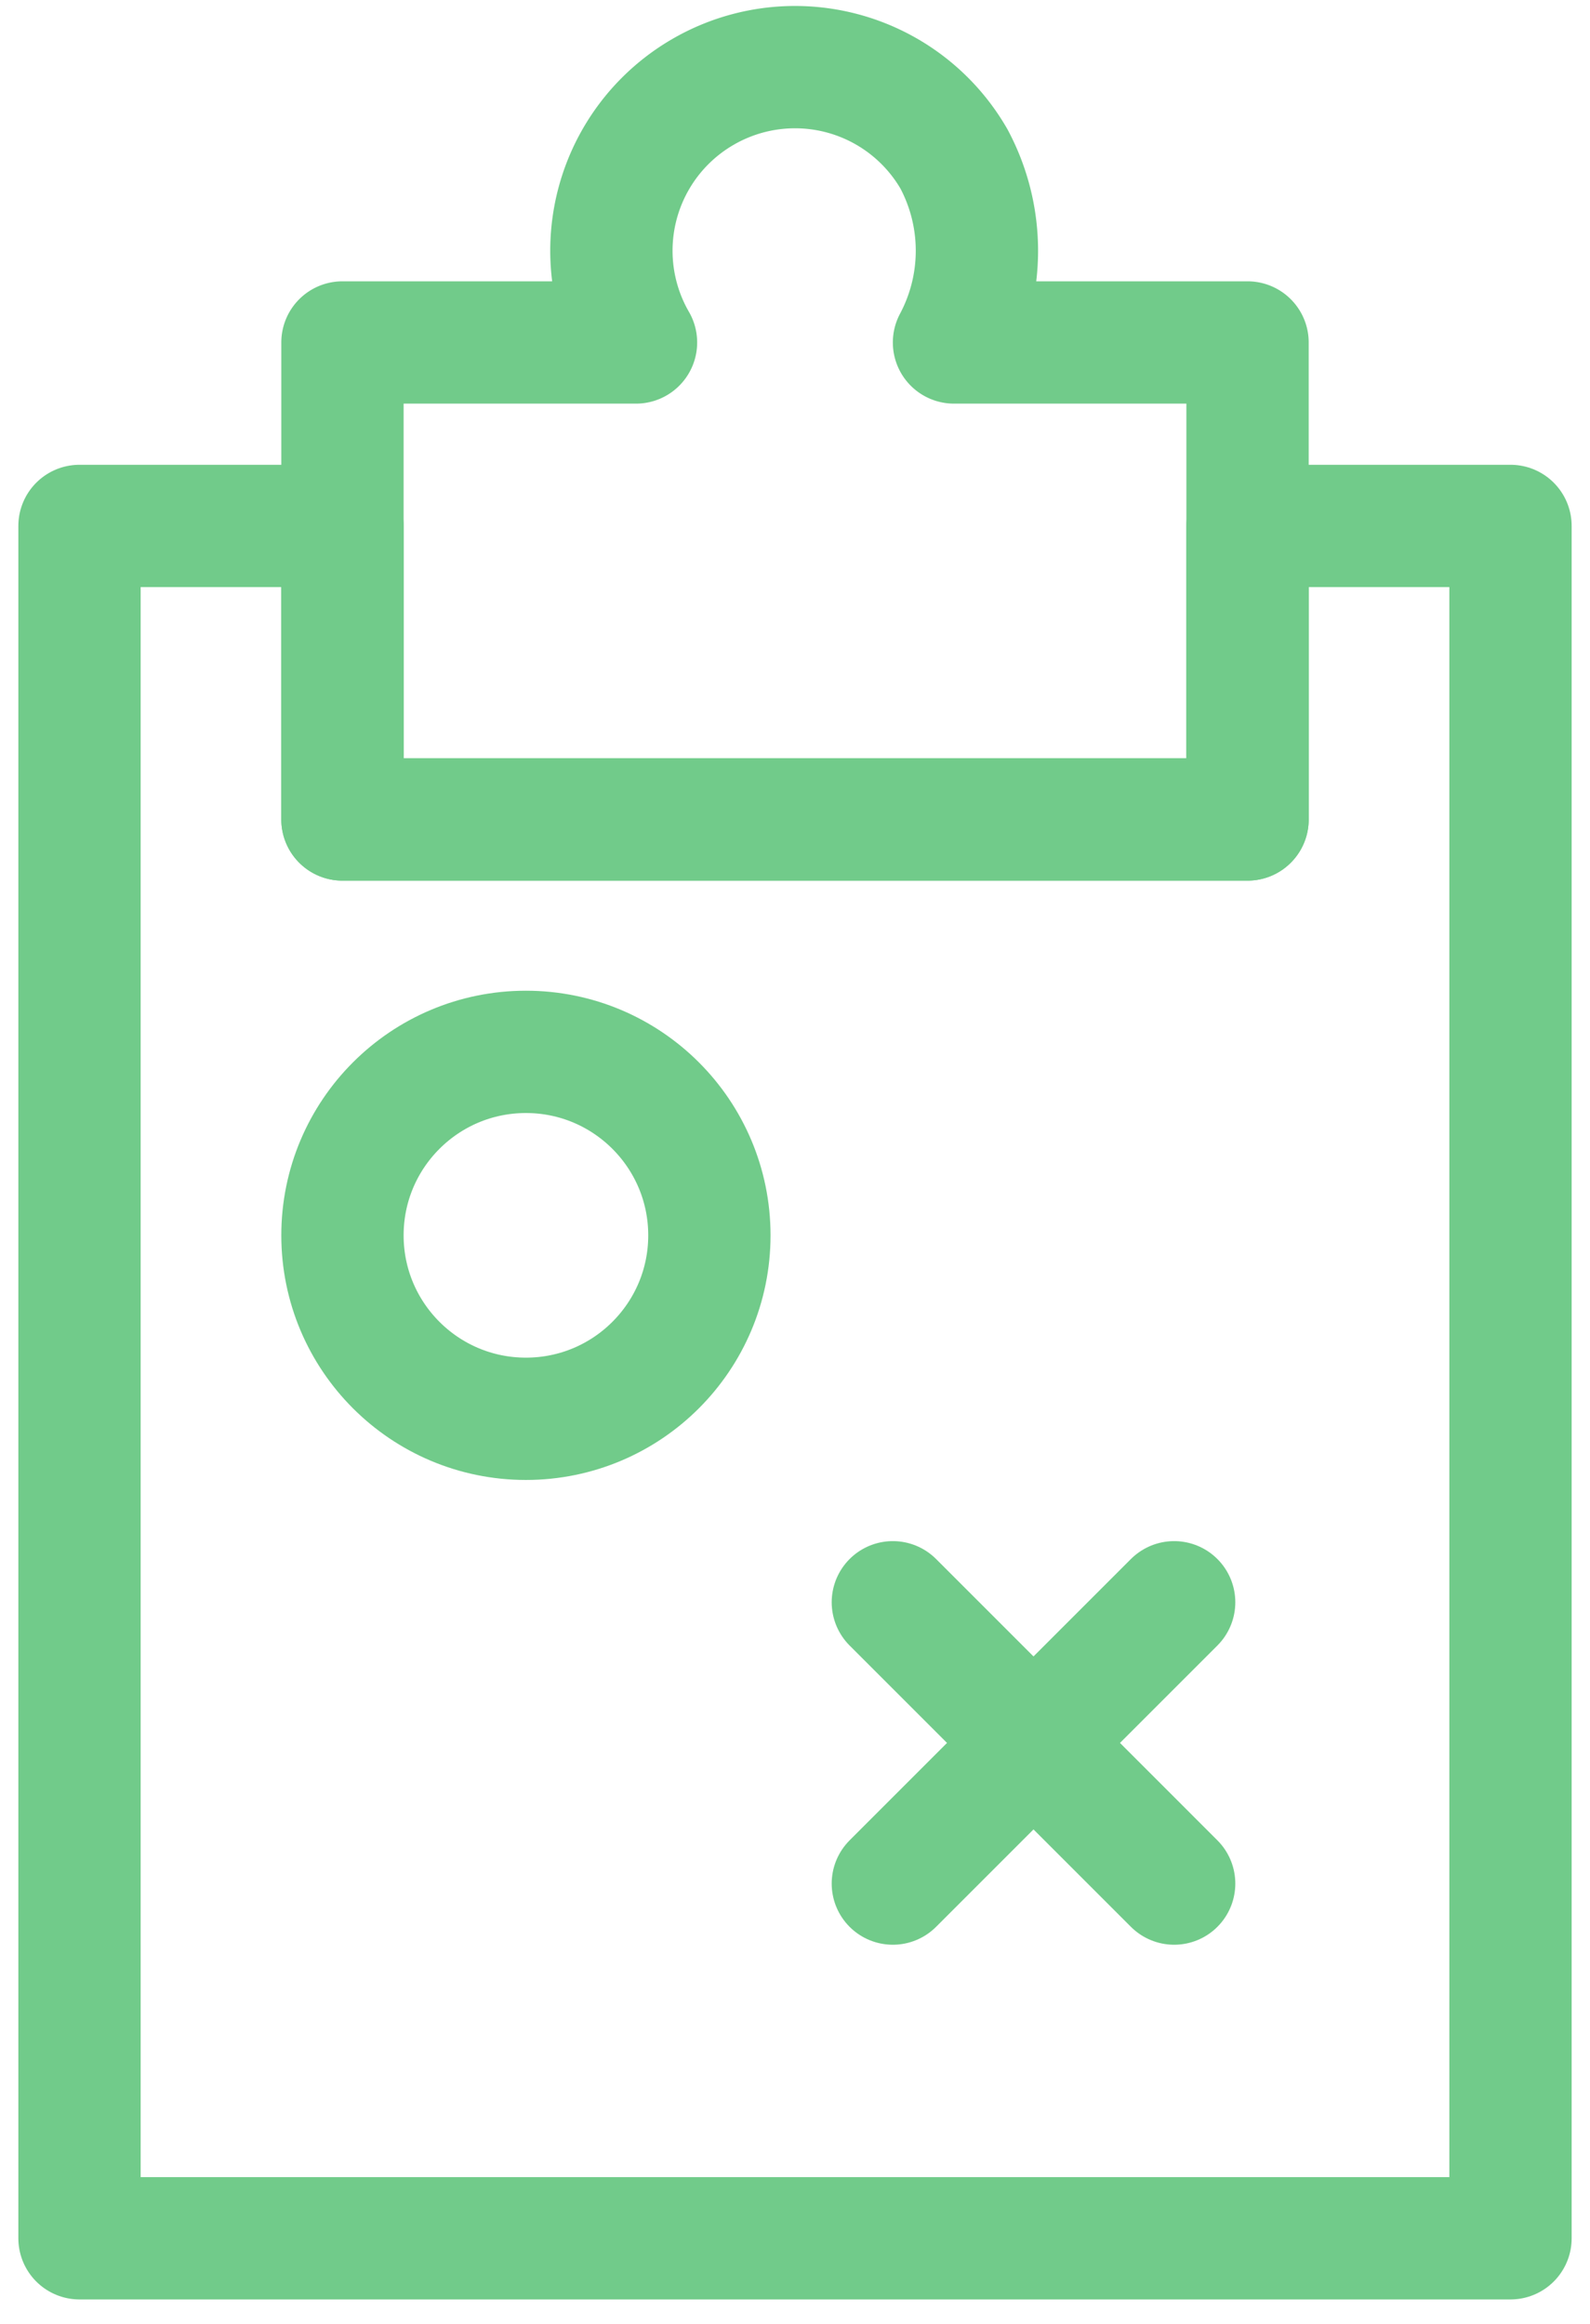
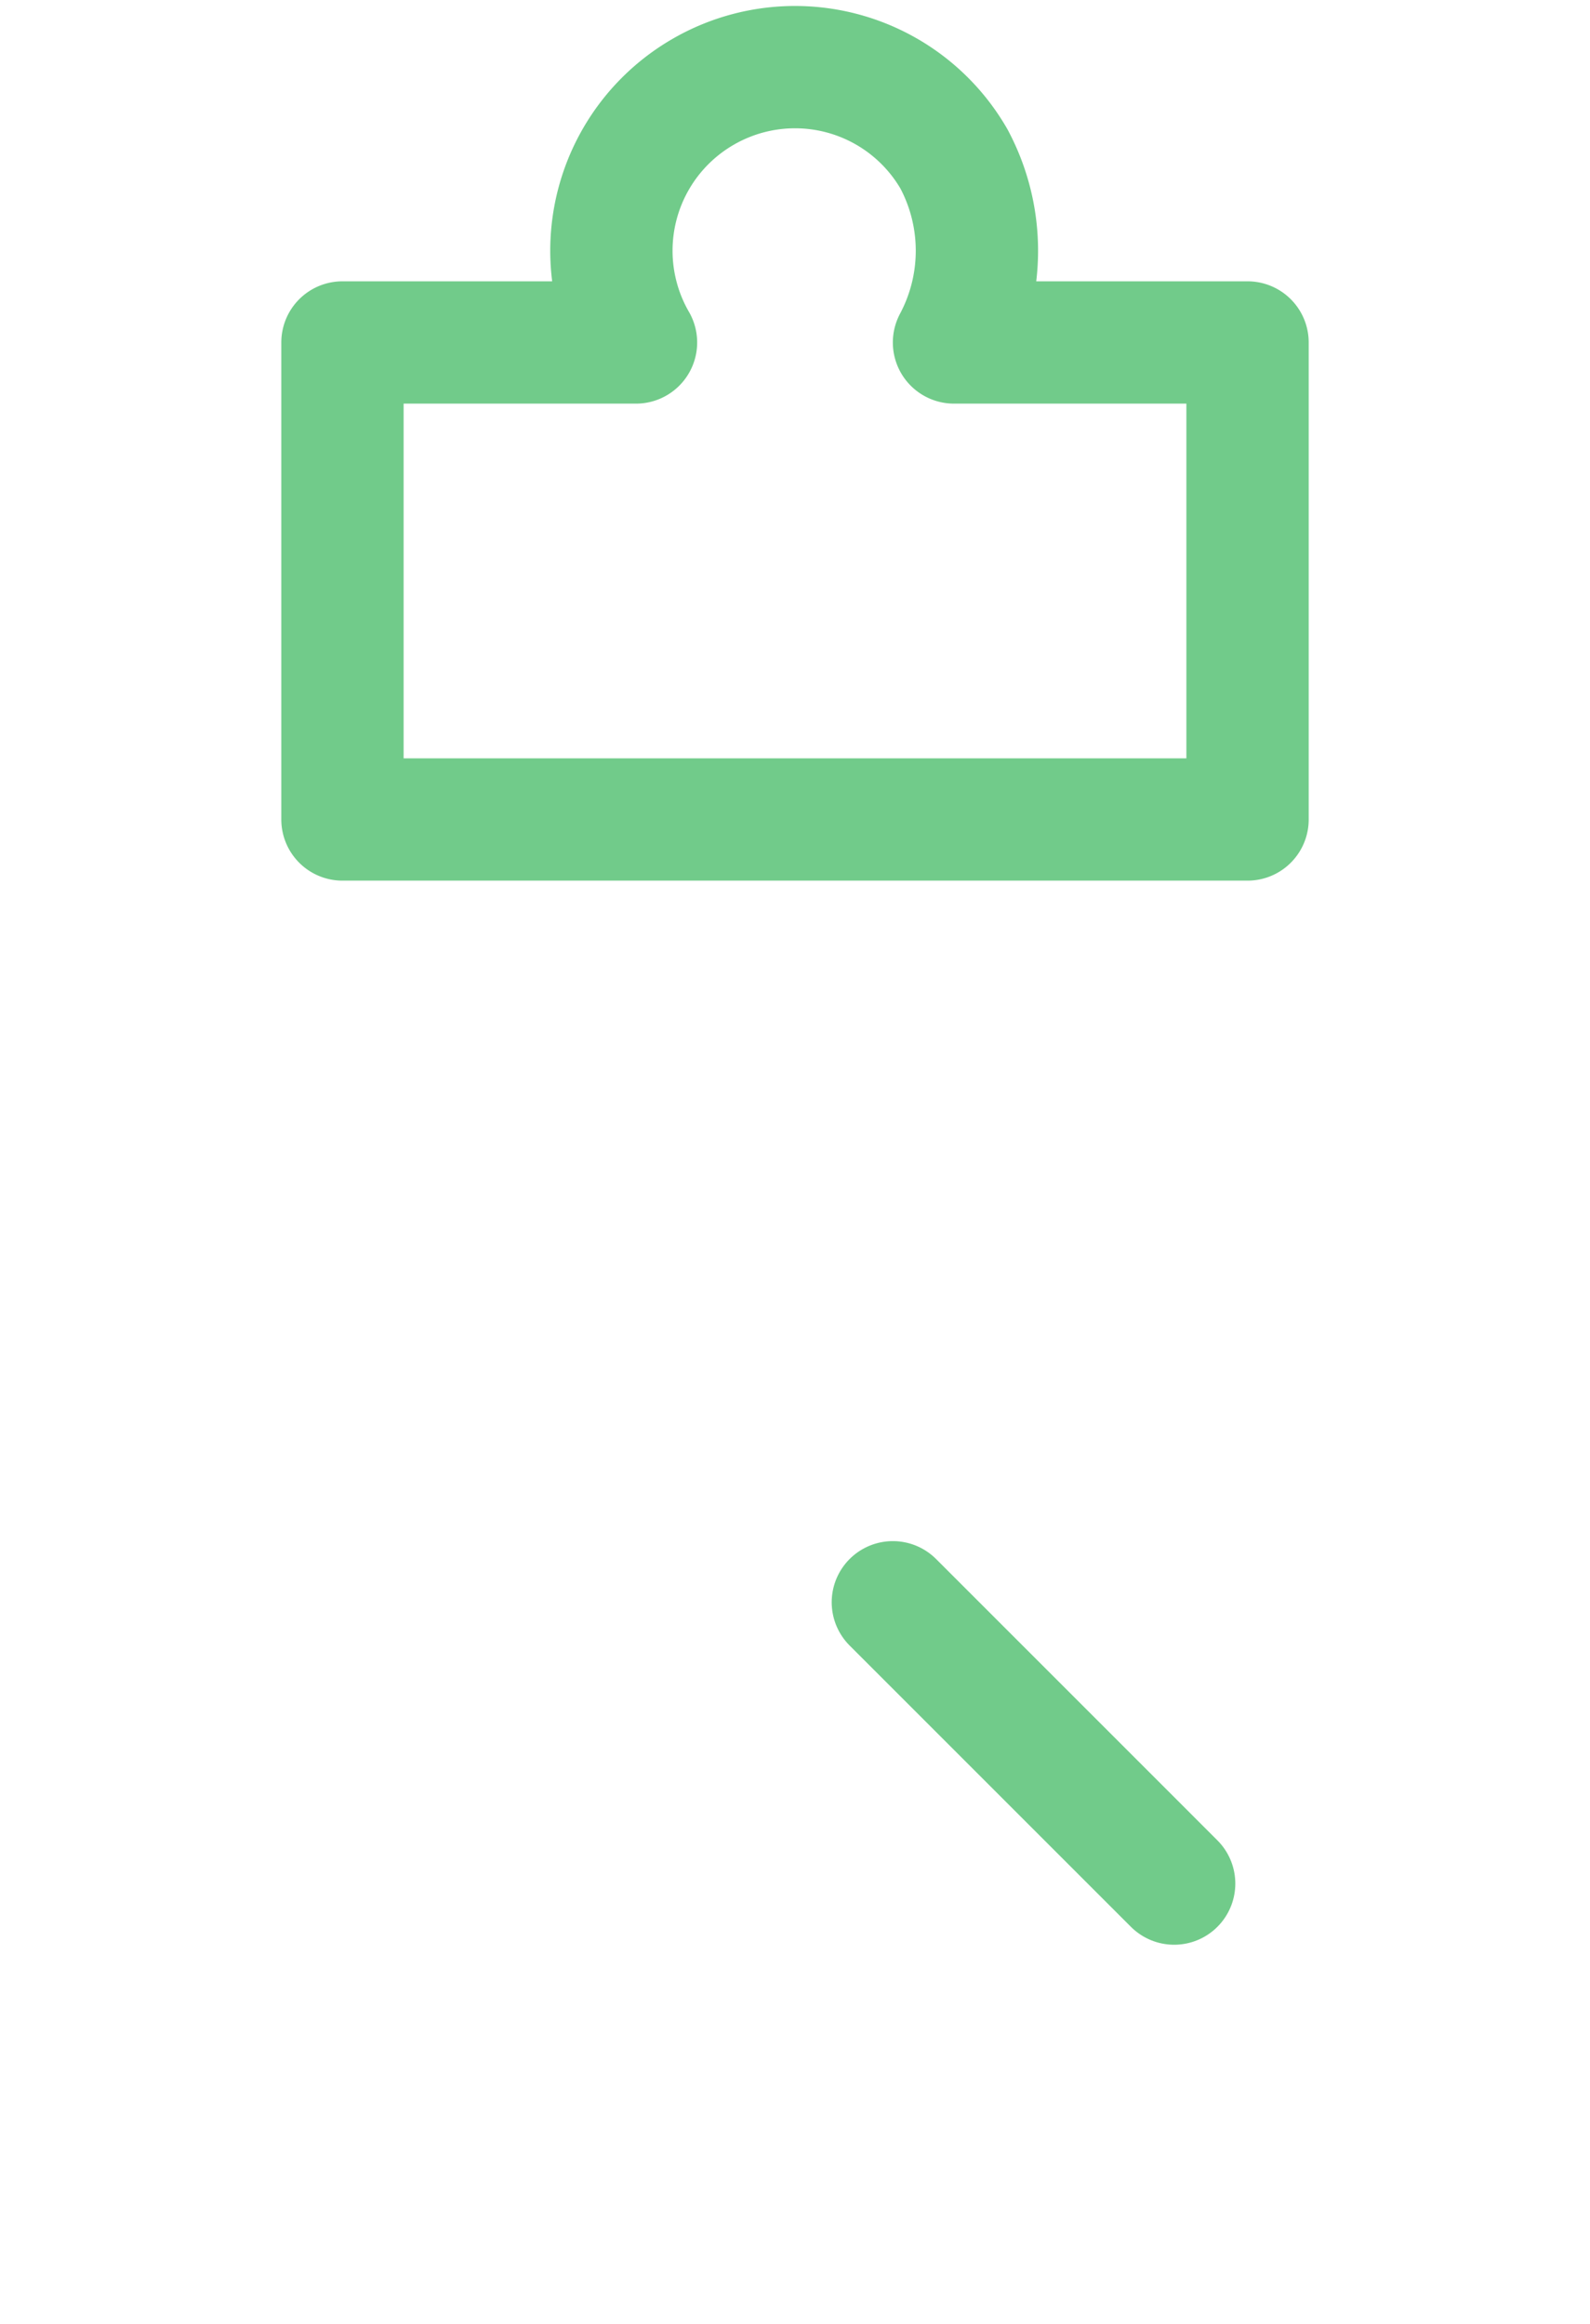
<svg xmlns="http://www.w3.org/2000/svg" viewBox="0 0 26 38">
  <g fill="none" stroke="#71cb8a" stroke-linecap="round" stroke-linejoin="round" stroke-width="2px">
-     <path d="M5.6,8.6v4.8H20.4V8.6h4.3v28H1.3V8.6Z" />
    <path d="M10.4,5.6a3,3,0,0,1,1.1-4.1,3,3,0,0,1,4.1,1.1,3.19,3.19,0,0,1,0,3h4.8v7.8H5.6V5.6Z" />
-     <circle cx="8.6" cy="20.2" r="3" />
-     <path d="m19.2 26.2l-4.6 4.6z" />
    <line x1="14.6" x2="19.2" y1="26.2" y2="30.8" />
  </g>
</svg>